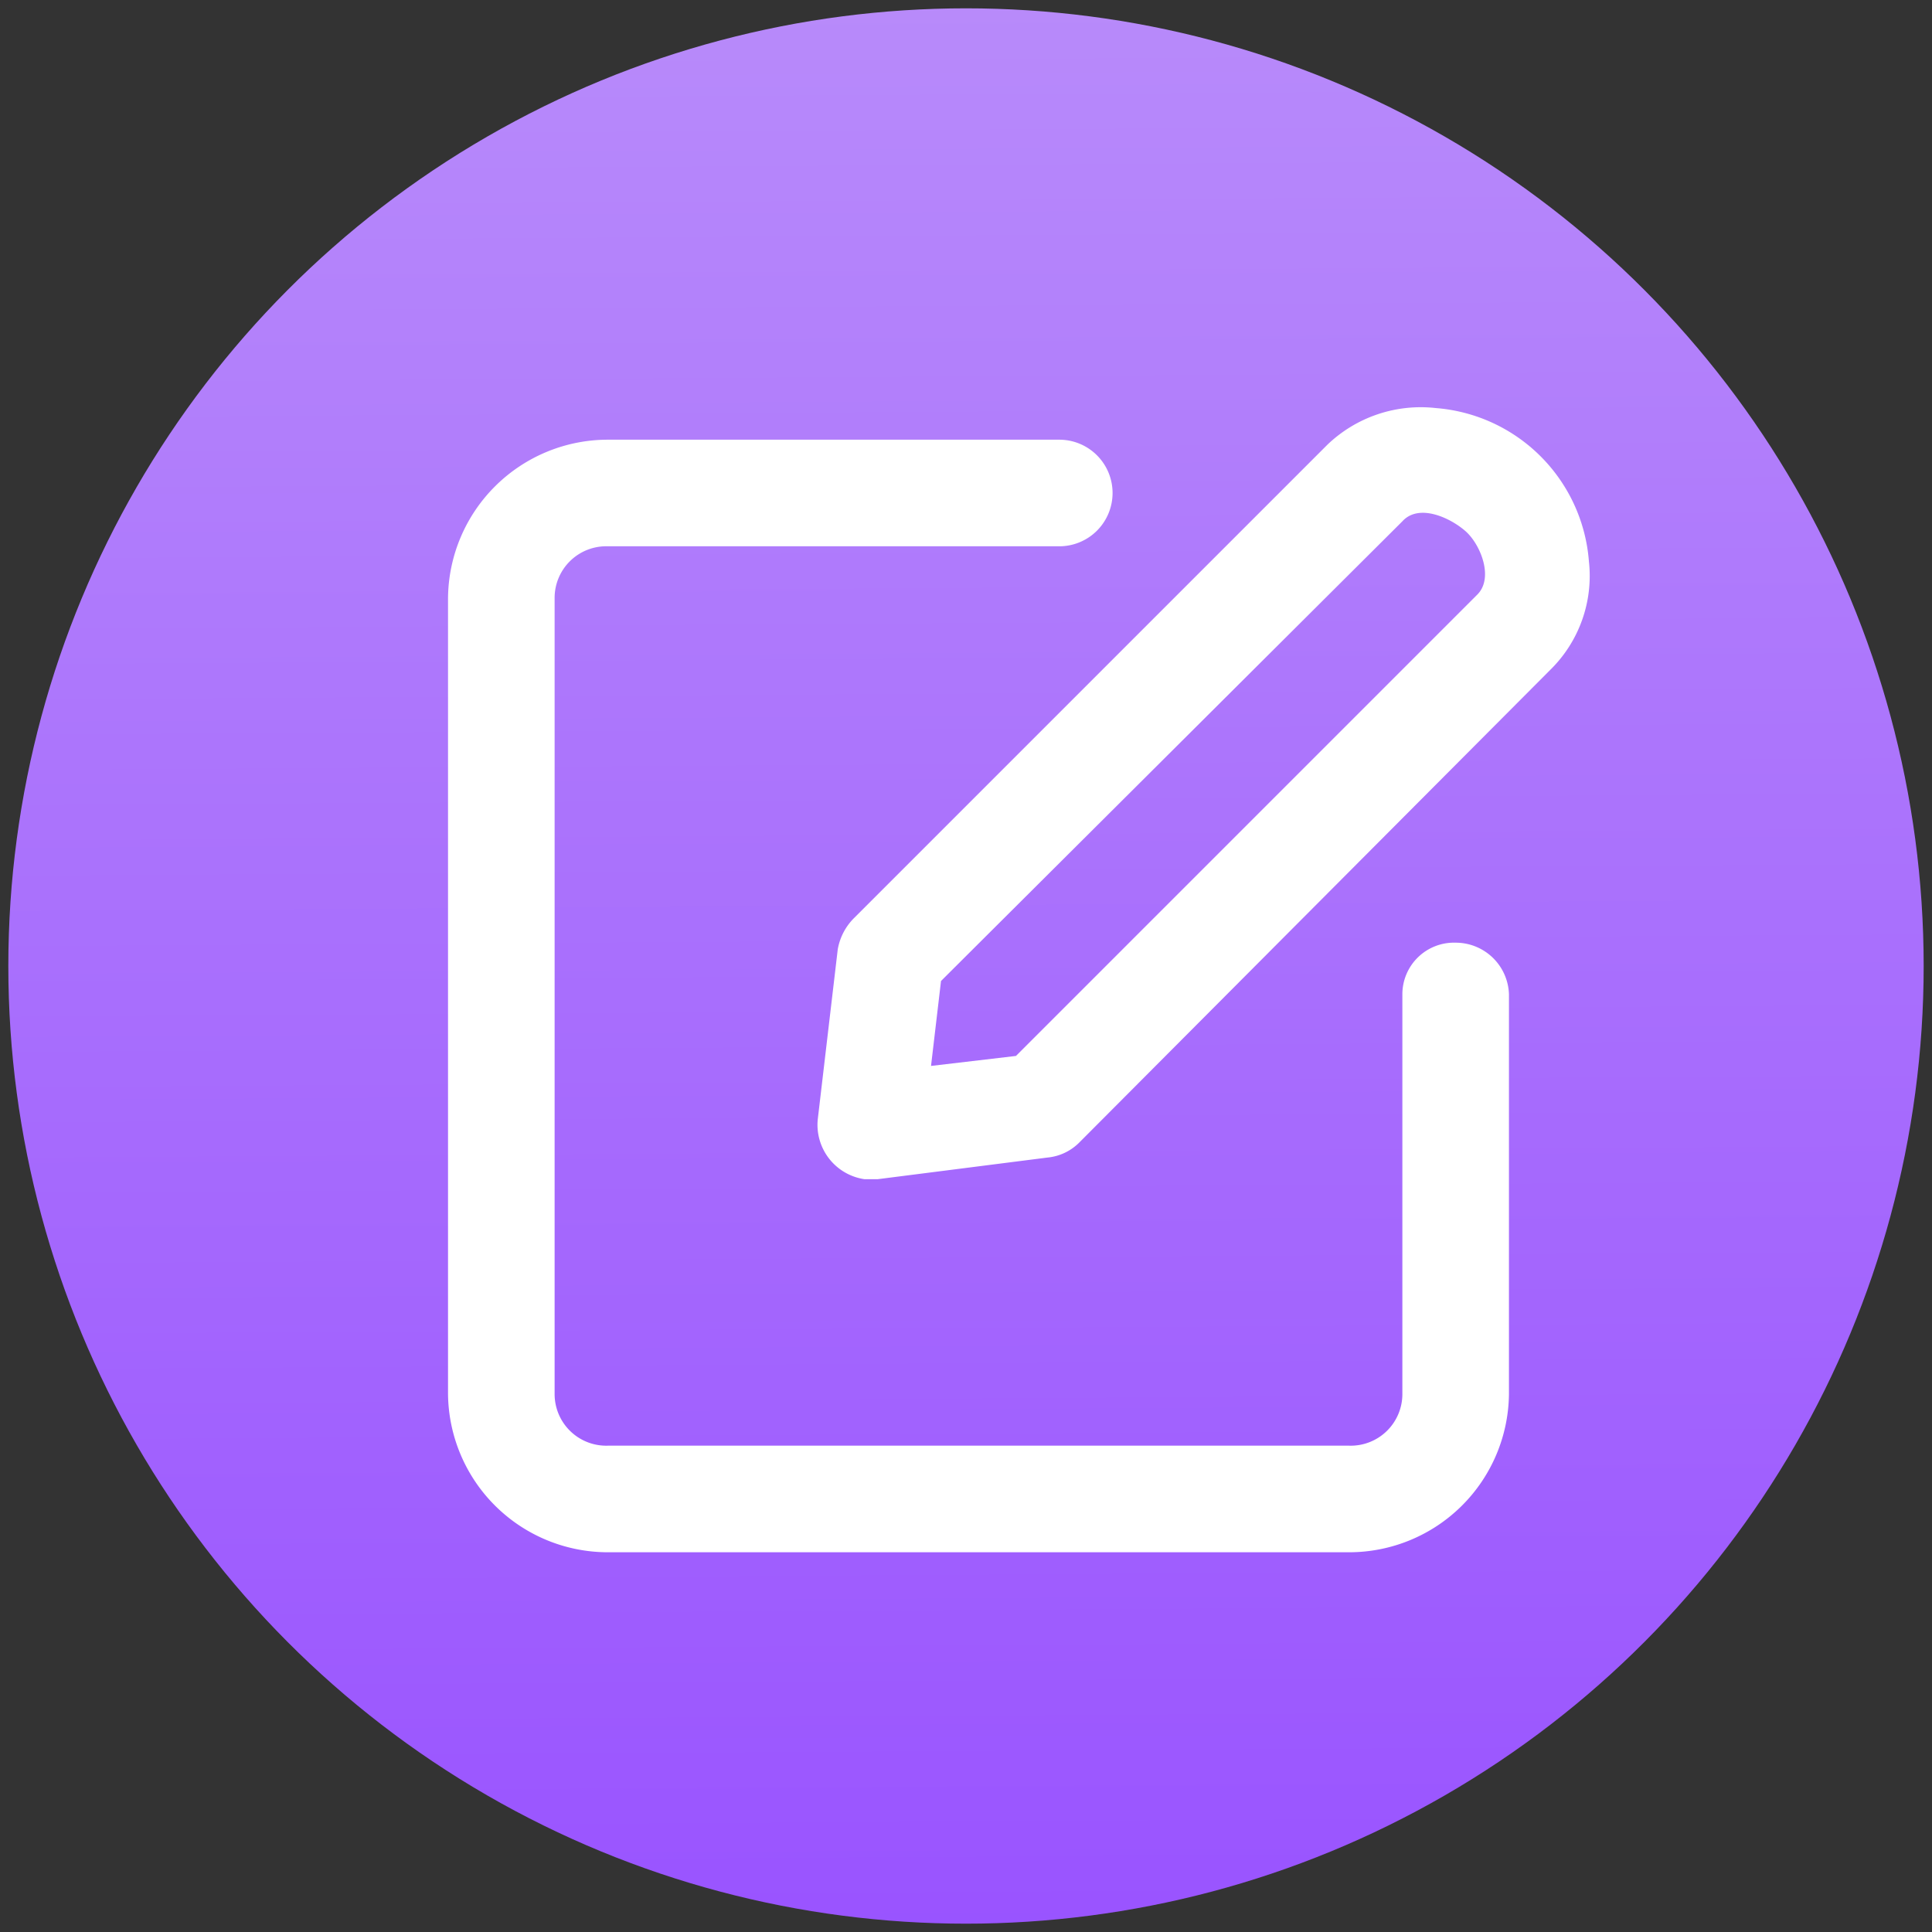
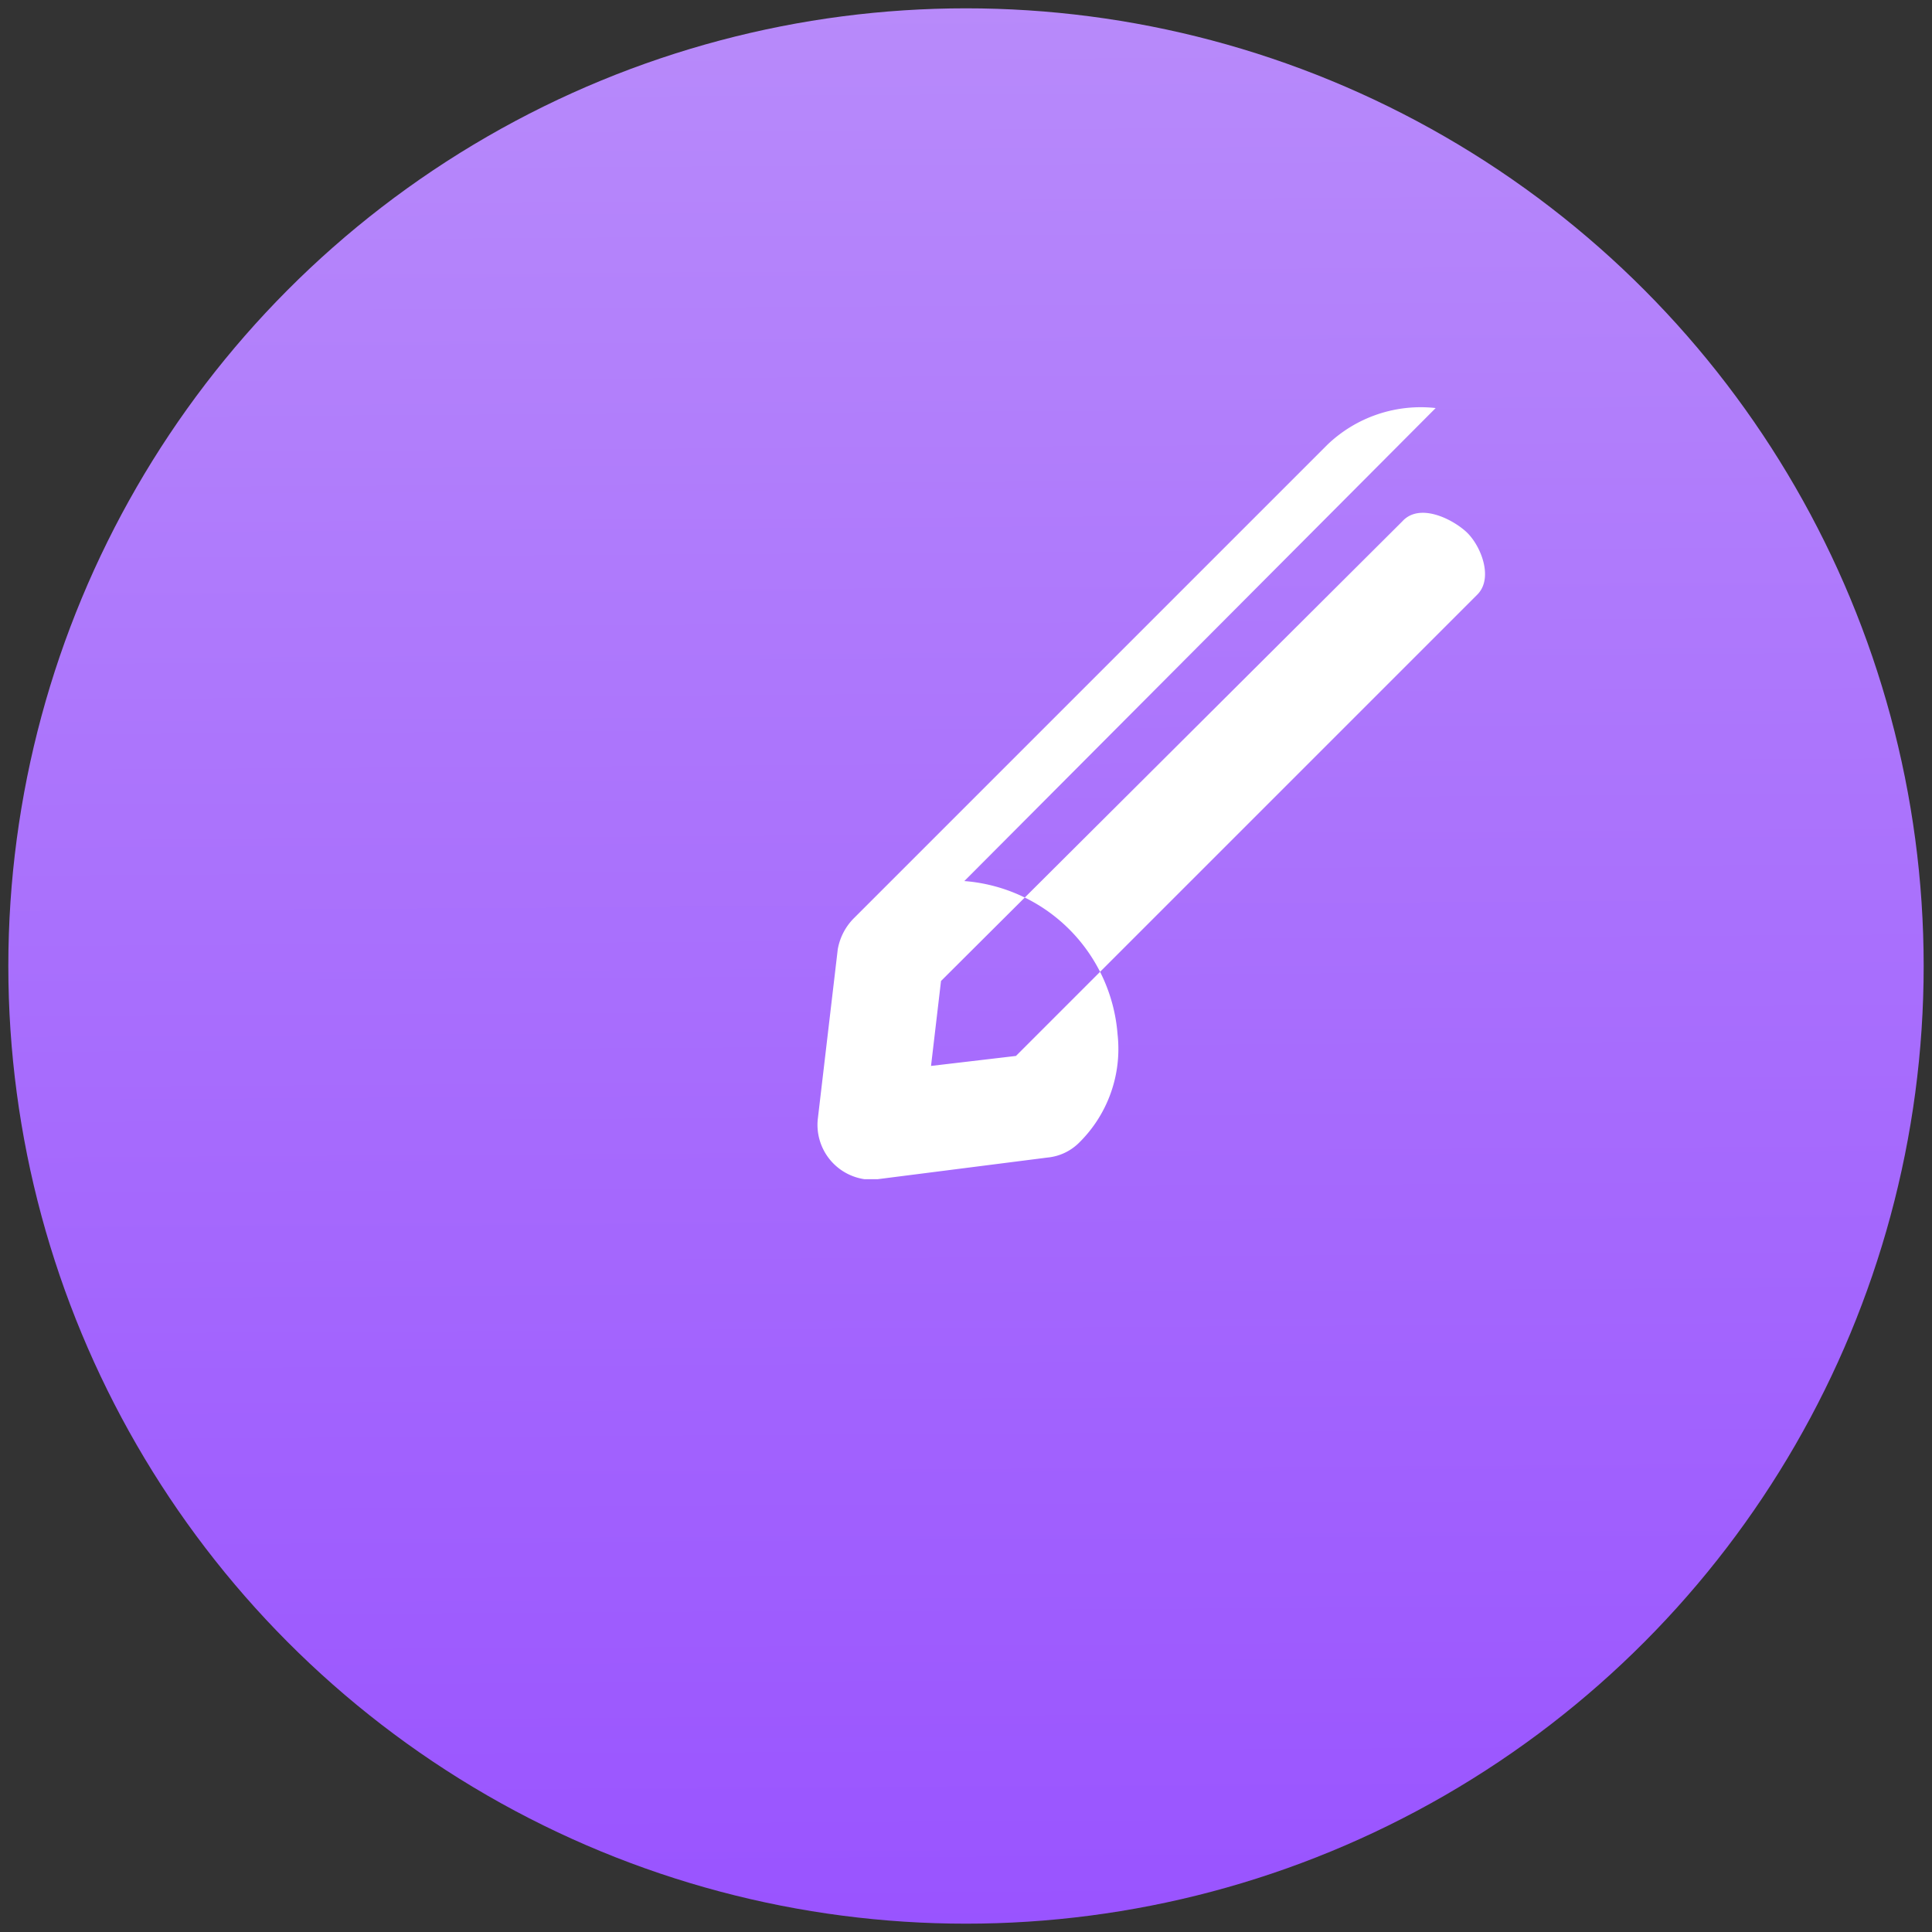
<svg xmlns="http://www.w3.org/2000/svg" viewBox="0 0 116 116">
  <rect x="0" y="0" width="116" height="116" fill="#333333" stroke="none" />
  <defs>
    <linearGradient id="a" x1="58.36" y1="116.77" x2="57.59" y2="-8.09" gradientUnits="userSpaceOnUse">
      <stop offset="0" stop-color="#9953ff" />
      <stop offset="1" stop-color="#ba8efa" />
    </linearGradient>
  </defs>
  <circle cx="58" cy="58" r="57.5" style="fill:url(#a)" />
-   <path d="M36.5,93.2H81a9.6,9.6,0,0,0,9.6-9.5v-24a3.2,3.2,0,0,0-3.2-3.1,3.1,3.1,0,0,0-3.2,3.1v24A3.1,3.1,0,0,1,81,86.8H36.5a3.1,3.1,0,0,1-3.2-3.1V35.9a3.1,3.1,0,0,1,3.2-3.1H63.6a3.2,3.2,0,0,0,3.2-3.2,3.2,3.2,0,0,0-3.2-3.2H36.5a9.6,9.6,0,0,0-9.6,9.5V83.7A9.6,9.6,0,0,0,36.5,93.2Z" style="fill:#fff" />
-   <path d="M86.2,24.5a8.1,8.1,0,0,0-6.5,2.2L51.3,55.1a3.5,3.5,0,0,0-1,1.9L49.1,67.2a3.3,3.3,0,0,0,2.8,3.6h.8l10.2-1.3a3.1,3.1,0,0,0,1.9-.9L93.1,40.2a7.9,7.9,0,0,0,2.3-6.5,10,10,0,0,0-9.2-9.2Zm2.5,11.2L61,63.4l-5.1.6.6-5.1L84.2,31.3c1-1.1,2.9-.2,3.8.6s1.7,2.8.7,3.8Z" style="fill:#fff" />
+   <path d="M86.2,24.5a8.1,8.1,0,0,0-6.5,2.2L51.3,55.1a3.5,3.5,0,0,0-1,1.9L49.1,67.2a3.3,3.3,0,0,0,2.8,3.6h.8l10.2-1.3a3.1,3.1,0,0,0,1.9-.9a7.9,7.9,0,0,0,2.3-6.5,10,10,0,0,0-9.2-9.2Zm2.5,11.2L61,63.4l-5.1.6.6-5.1L84.2,31.3c1-1.1,2.9-.2,3.8.6s1.7,2.8.7,3.8Z" style="fill:#fff" />
</svg>